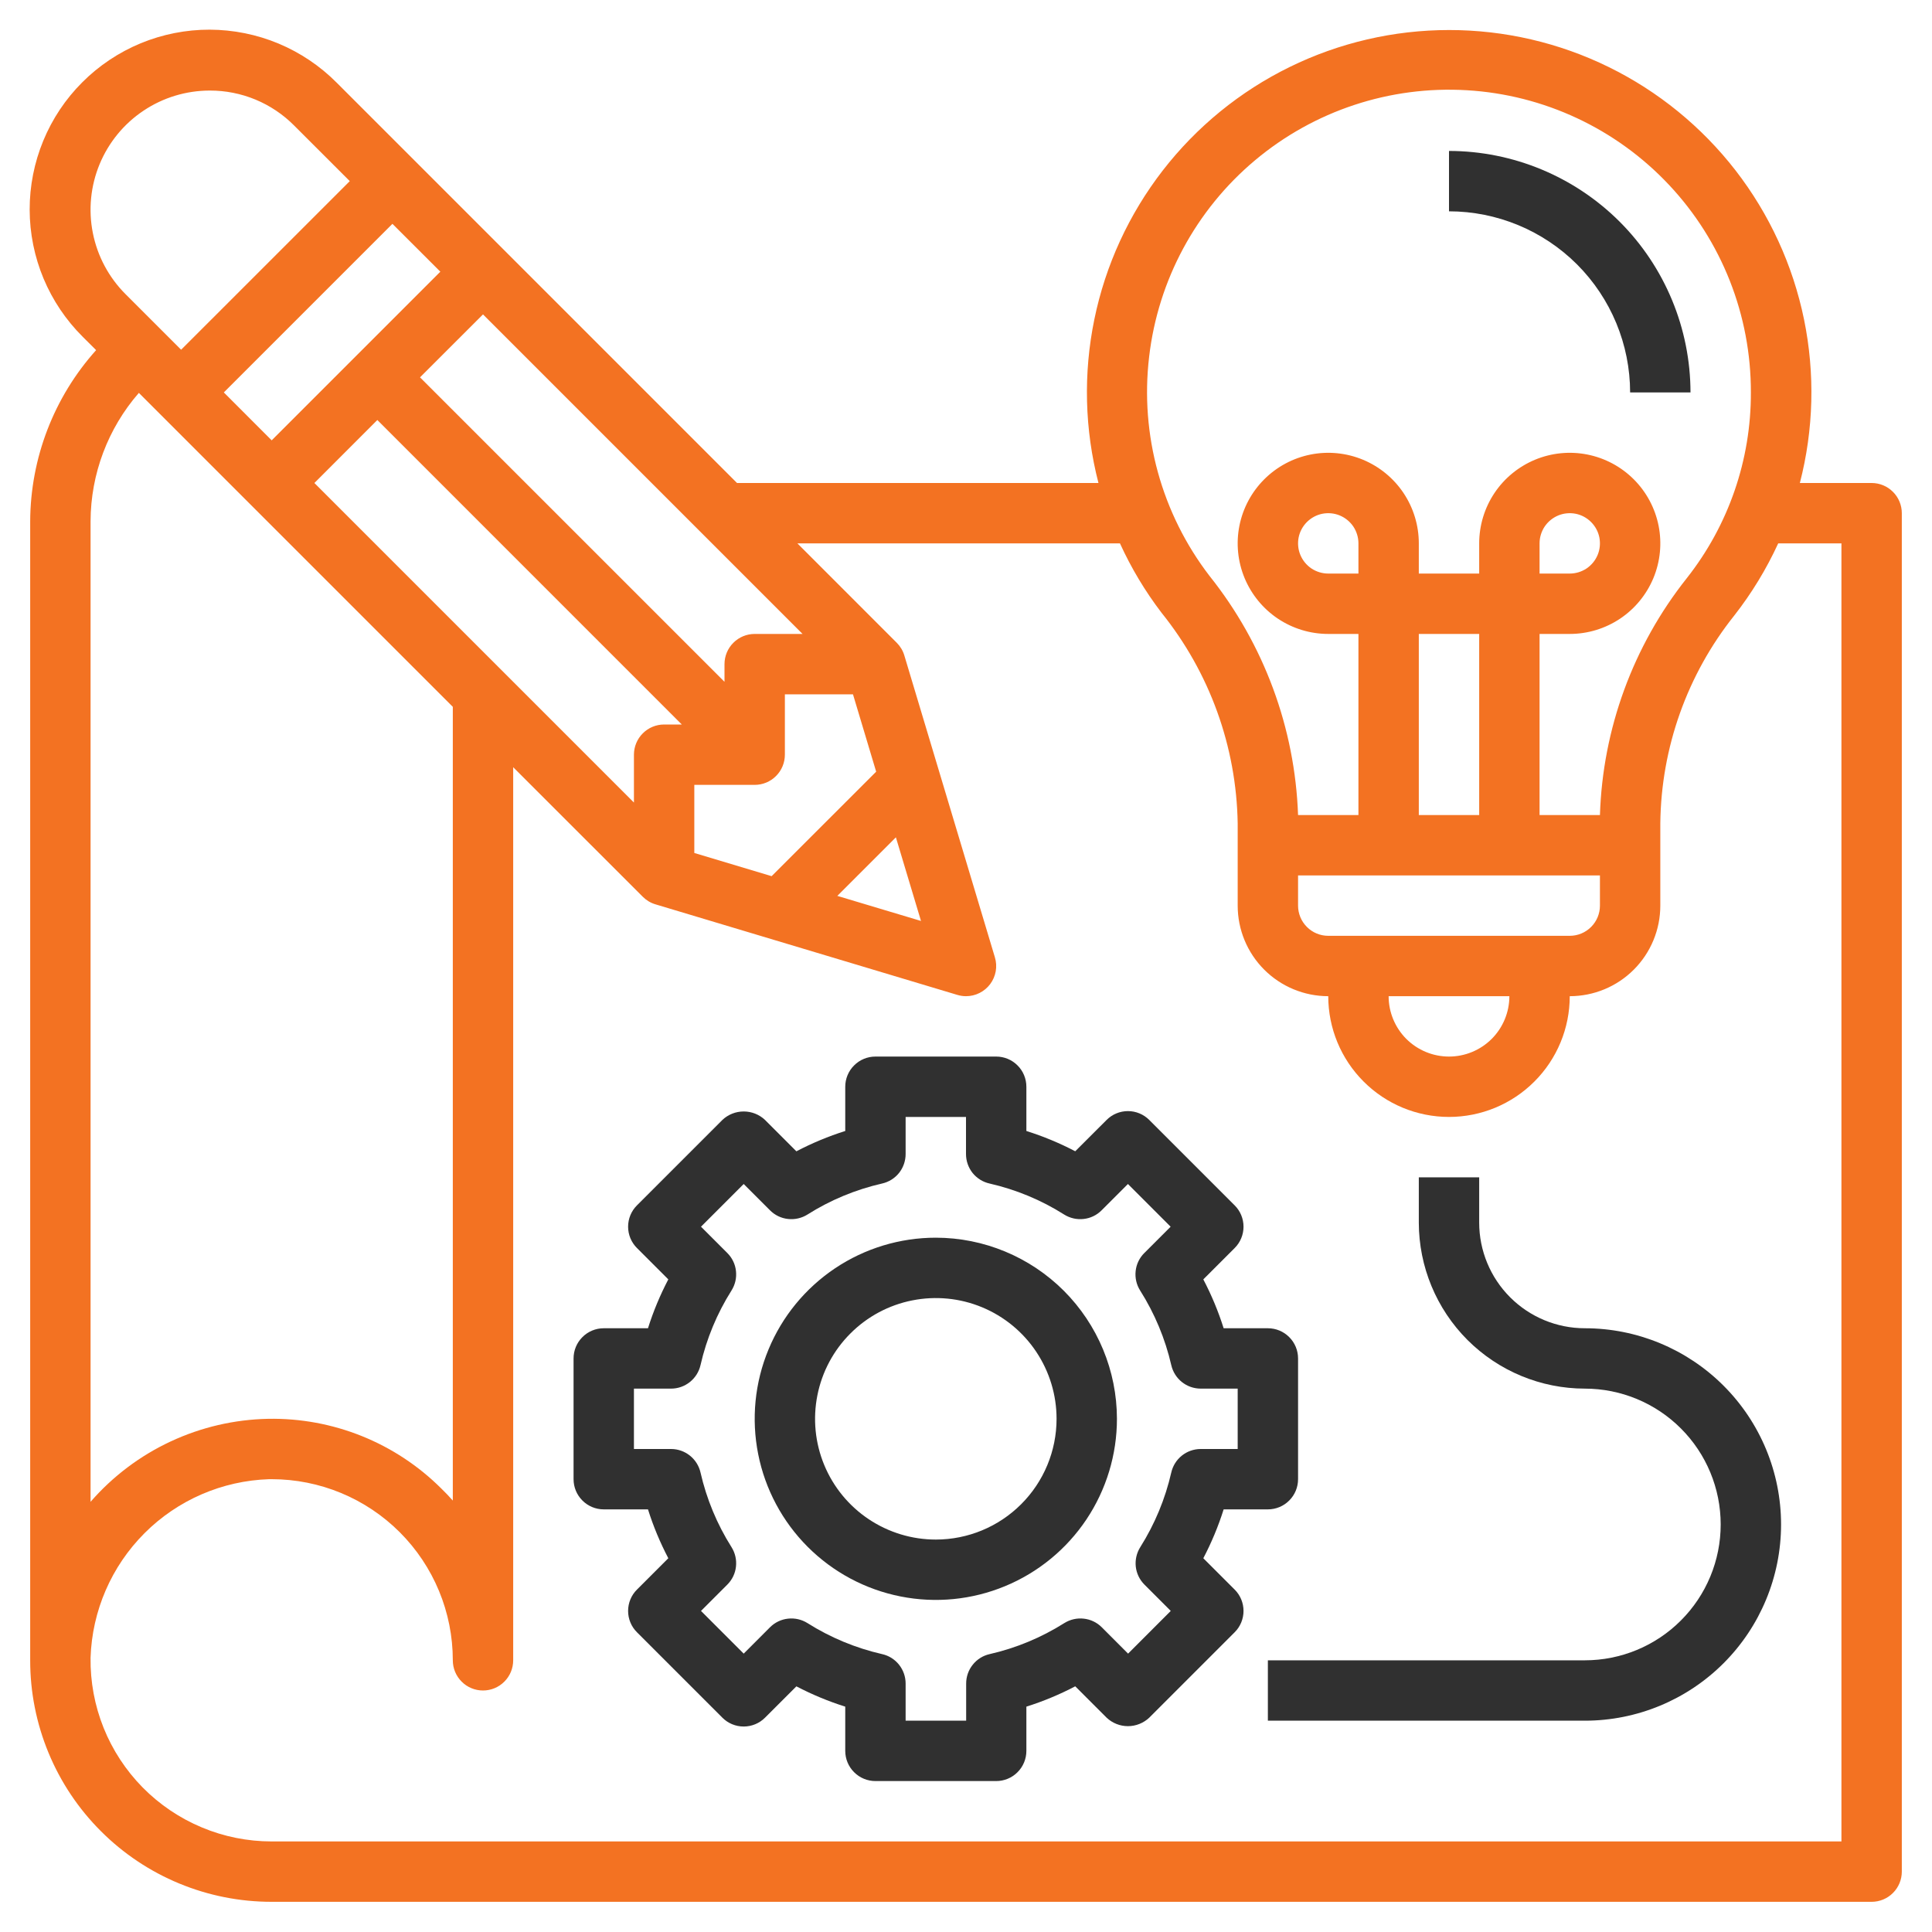
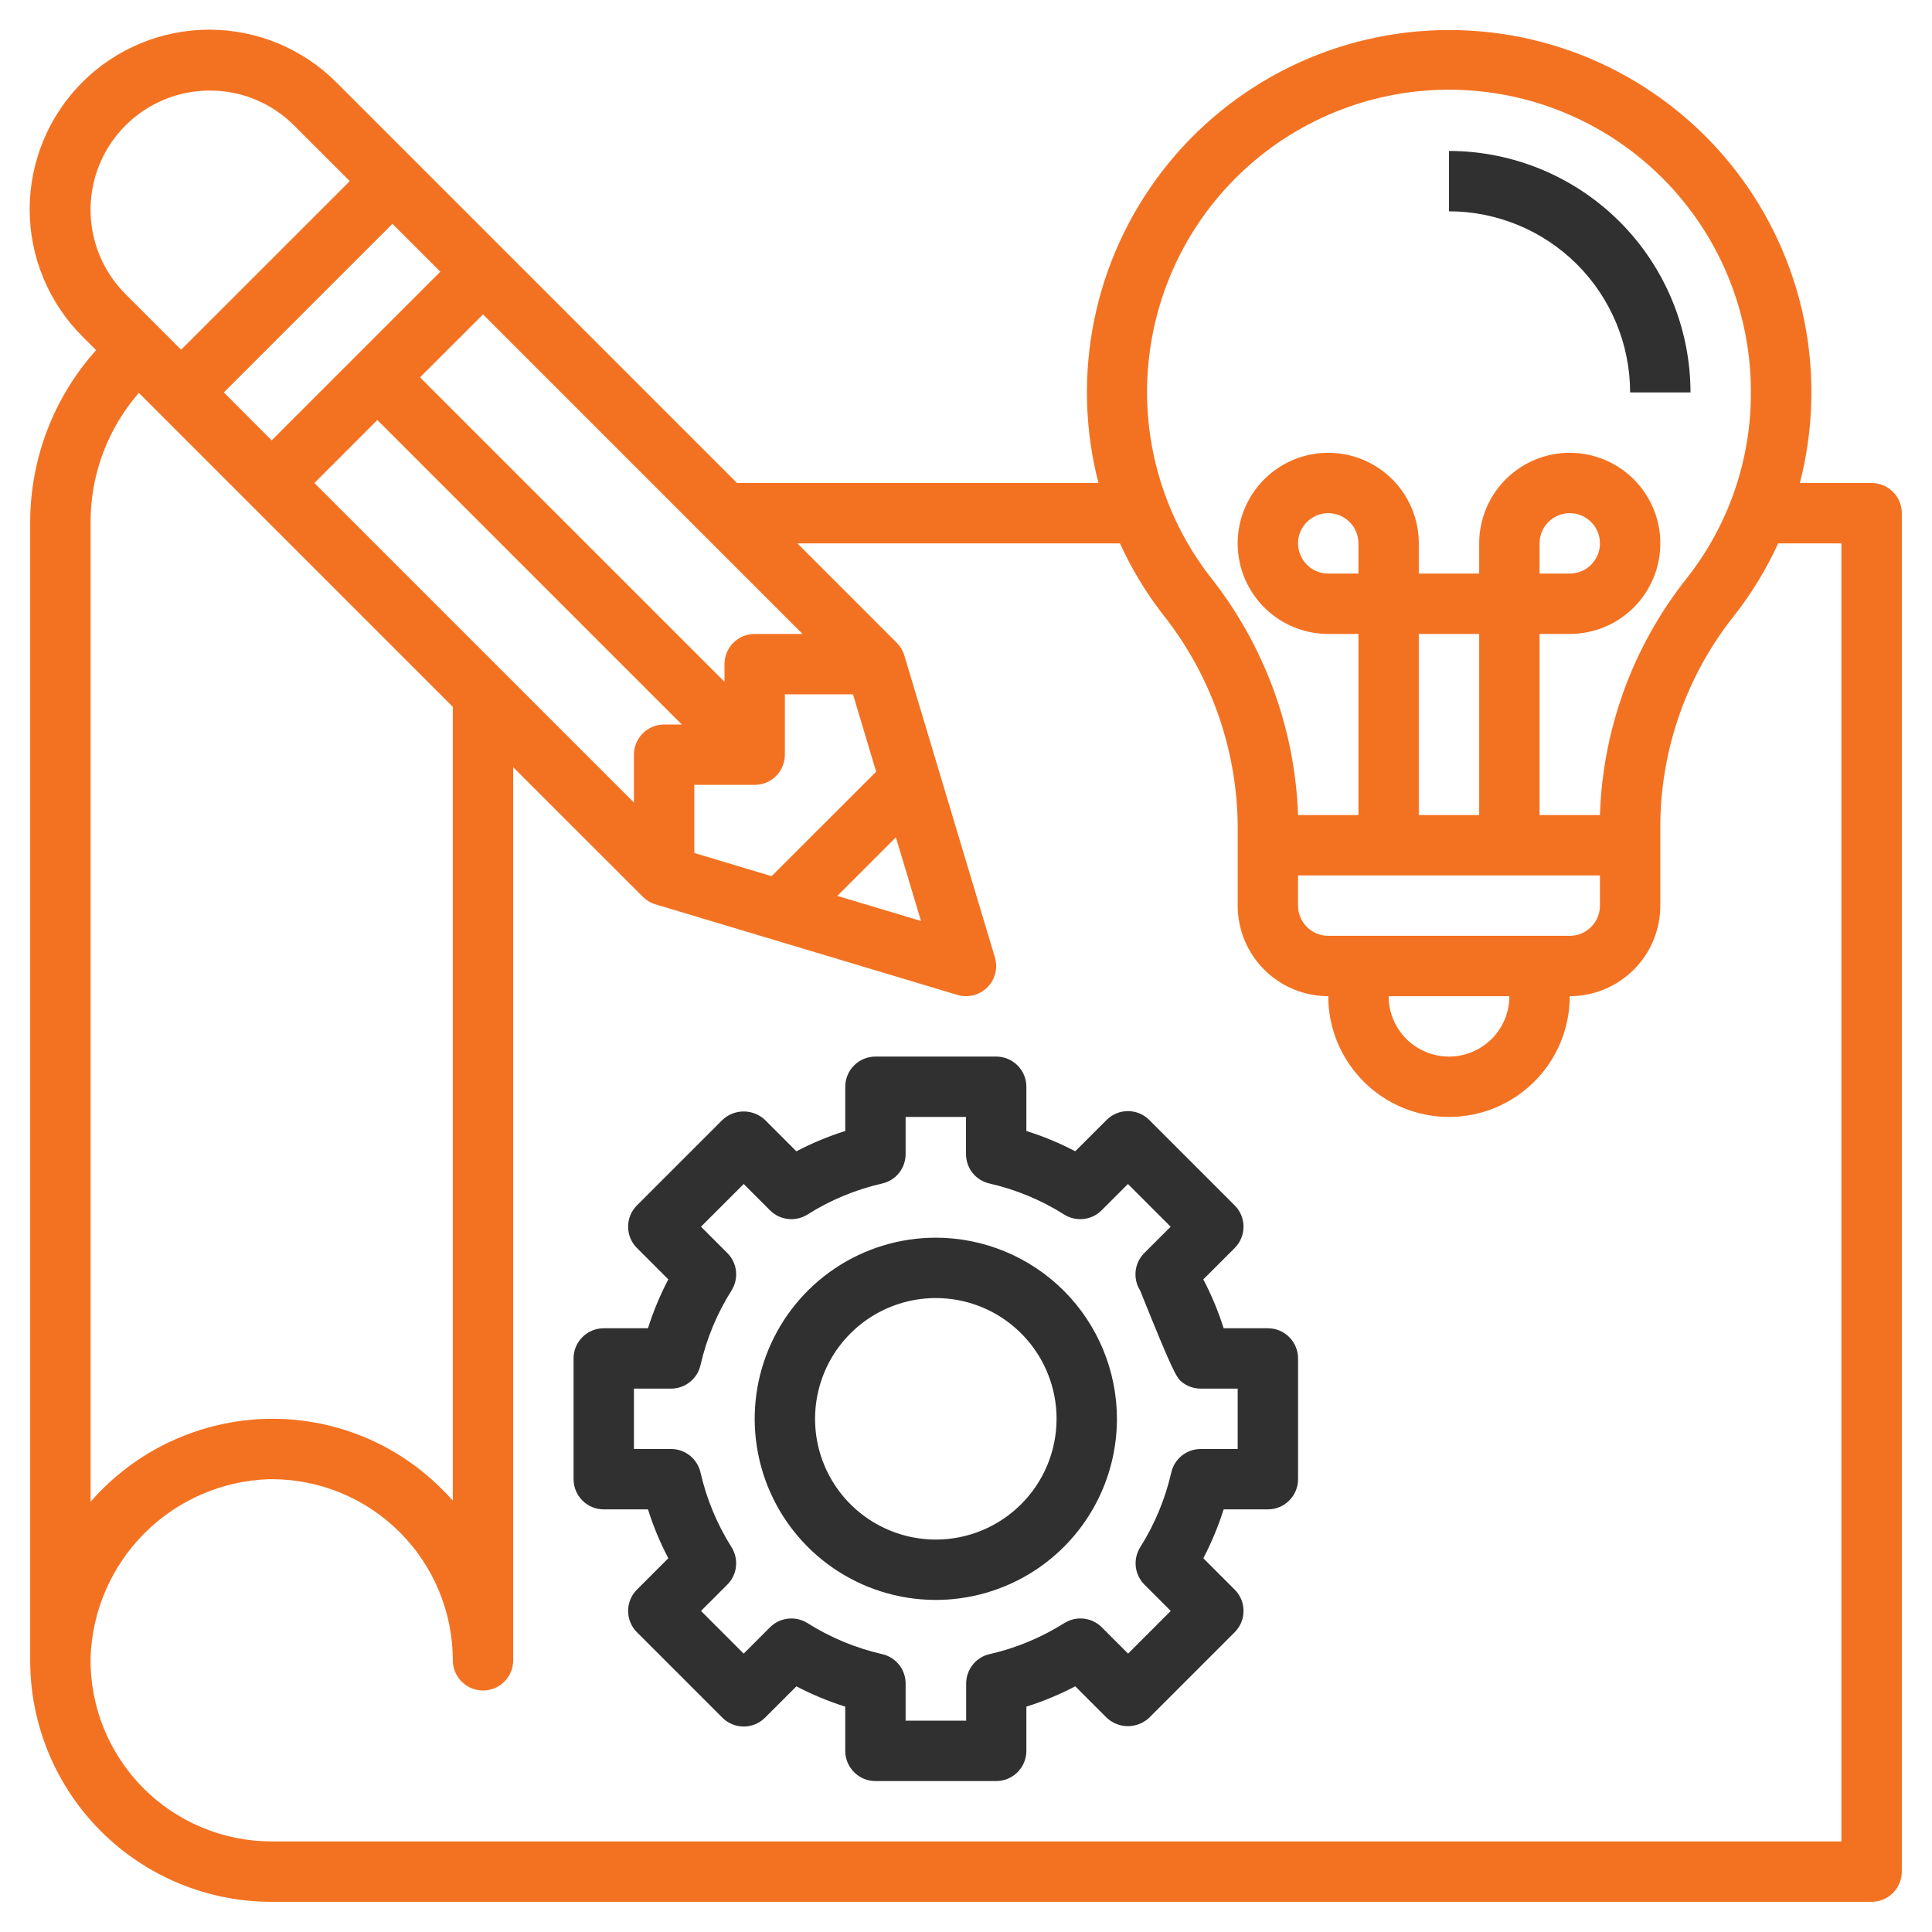
<svg xmlns="http://www.w3.org/2000/svg" width="48" height="48" viewBox="0 0 48 48" fill="none">
  <g clip-path="url(#clip0_48_274)">
    <path d="M46.5 12H44.717C45.061 10.67 45.096 9.279 44.82 7.933C44.543 6.587 43.962 5.323 43.121 4.236C42.279 3.15 41.201 2.27 39.967 1.665C38.734 1.06 37.378 0.746 36.004 0.746C34.63 0.746 33.275 1.06 32.041 1.665C30.807 2.27 29.729 3.15 28.888 4.236C28.047 5.323 27.465 6.587 27.189 7.933C26.912 9.279 26.947 10.67 27.291 12H18.311L8.368 2.057C7.954 1.64 7.462 1.309 6.92 1.082C6.378 0.856 5.796 0.739 5.208 0.737C4.621 0.736 4.039 0.851 3.496 1.075C2.953 1.3 2.459 1.629 2.044 2.045C1.628 2.46 1.299 2.954 1.075 3.497C0.851 4.04 0.736 4.622 0.737 5.209C0.738 5.797 0.856 6.378 1.082 6.921C1.309 7.463 1.64 7.955 2.057 8.369L2.388 8.699C1.34 9.867 0.757 11.38 0.75 12.95V41.25C0.749 42.038 0.904 42.819 1.205 43.547C1.506 44.275 1.948 44.937 2.506 45.494C3.063 46.052 3.725 46.494 4.453 46.795C5.181 47.096 5.962 47.251 6.75 47.25H46.5C46.699 47.25 46.89 47.171 47.03 47.03C47.171 46.89 47.25 46.699 47.25 46.5V12.75C47.25 12.551 47.171 12.36 47.03 12.22C46.89 12.079 46.699 12 46.5 12ZM28.55 8.862C28.772 6.959 29.713 5.213 31.181 3.982C32.649 2.751 34.532 2.128 36.445 2.242C38.357 2.355 40.154 3.196 41.466 4.593C42.778 5.989 43.505 7.834 43.5 9.75C43.506 11.425 42.944 13.052 41.906 14.367C40.574 16.045 39.818 18.108 39.75 20.25H38.25V15.75H39C39.445 15.75 39.88 15.618 40.25 15.371C40.62 15.124 40.908 14.772 41.079 14.361C41.249 13.95 41.294 13.498 41.207 13.061C41.12 12.625 40.906 12.224 40.591 11.909C40.276 11.594 39.875 11.38 39.439 11.293C39.002 11.206 38.55 11.251 38.139 11.421C37.728 11.592 37.376 11.88 37.129 12.25C36.882 12.62 36.75 13.055 36.75 13.5V14.25H35.25V13.5C35.25 13.055 35.118 12.62 34.871 12.25C34.624 11.88 34.272 11.592 33.861 11.421C33.45 11.251 32.998 11.206 32.561 11.293C32.125 11.38 31.724 11.594 31.409 11.909C31.094 12.224 30.88 12.625 30.793 13.061C30.706 13.498 30.751 13.95 30.921 14.361C31.092 14.772 31.38 15.124 31.75 15.371C32.12 15.618 32.555 15.75 33 15.75H33.75V20.25H32.25C32.173 18.086 31.403 16.005 30.053 14.312C28.86 12.761 28.32 10.805 28.55 8.862ZM37.5 24.75C37.5 25.148 37.342 25.529 37.061 25.811C36.779 26.092 36.398 26.25 36 26.25C35.602 26.25 35.221 26.092 34.939 25.811C34.658 25.529 34.5 25.148 34.5 24.75H37.5ZM33 23.25C32.801 23.25 32.61 23.171 32.47 23.03C32.329 22.89 32.25 22.699 32.25 22.5V21.75H39.75V22.5C39.75 22.699 39.671 22.89 39.53 23.03C39.39 23.171 39.199 23.25 39 23.25H33ZM33.75 14.25H33C32.852 14.25 32.707 14.206 32.583 14.124C32.46 14.041 32.364 13.924 32.307 13.787C32.25 13.65 32.236 13.499 32.264 13.354C32.293 13.208 32.365 13.075 32.47 12.97C32.575 12.865 32.708 12.793 32.854 12.764C32.999 12.736 33.15 12.75 33.287 12.807C33.424 12.864 33.541 12.96 33.624 13.083C33.706 13.207 33.75 13.352 33.75 13.5V14.25ZM36.75 20.25H35.25V15.75H36.75V20.25ZM38.25 14.25V13.5C38.25 13.352 38.294 13.207 38.376 13.083C38.459 12.96 38.576 12.864 38.713 12.807C38.85 12.75 39.001 12.736 39.146 12.764C39.292 12.793 39.425 12.865 39.53 12.97C39.635 13.075 39.707 13.208 39.736 13.354C39.764 13.499 39.75 13.65 39.693 13.787C39.636 13.924 39.54 14.041 39.417 14.124C39.293 14.206 39.148 14.25 39 14.25H38.25ZM22.882 22.881L20.803 22.258L22.258 20.803L22.882 22.881ZM19.171 21.768L17.25 21.192V19.5H18.75C18.949 19.5 19.14 19.421 19.28 19.28C19.421 19.14 19.5 18.949 19.5 18.75V17.25H21.192L21.768 19.172L19.171 21.768ZM7.811 12L9.375 10.435L16.939 18H16.5C16.301 18 16.11 18.079 15.97 18.22C15.829 18.36 15.75 18.551 15.75 18.75V19.939L7.811 12ZM6.75 10.94L5.561 9.75L9.75 5.561L10.94 6.75L6.75 10.94ZM18.75 15.75C18.551 15.75 18.36 15.829 18.22 15.97C18.079 16.11 18 16.301 18 16.5V16.939L10.435 9.375L12 7.811L19.939 15.75H18.75ZM5.213 2.25C5.602 2.249 5.987 2.325 6.347 2.474C6.706 2.623 7.033 2.842 7.307 3.118L8.69 4.5L4.5 8.689L3.118 7.307C2.703 6.892 2.421 6.364 2.307 5.79C2.192 5.215 2.251 4.62 2.475 4.078C2.7 3.537 3.079 3.074 3.567 2.749C4.054 2.423 4.627 2.25 5.213 2.25ZM3.45 9.761L11.25 17.561V37.281C11.159 37.178 11.063 37.078 10.963 36.981C10.399 36.419 9.728 35.976 8.99 35.679C8.252 35.382 7.461 35.236 6.665 35.25C5.826 35.266 4.999 35.458 4.239 35.813C3.478 36.168 2.801 36.679 2.25 37.312V12.95C2.254 11.777 2.68 10.645 3.45 9.761ZM45.75 45.75H6.75C6.154 45.75 5.563 45.632 5.013 45.401C4.463 45.171 3.964 44.834 3.545 44.41C3.127 43.985 2.796 43.481 2.574 42.928C2.352 42.375 2.242 41.783 2.25 41.186C2.288 40.022 2.767 38.915 3.591 38.091C4.414 37.267 5.521 36.788 6.686 36.75H6.75C7.943 36.75 9.088 37.224 9.932 38.068C10.776 38.912 11.25 40.056 11.25 41.25C11.25 41.449 11.329 41.64 11.47 41.78C11.61 41.921 11.801 42 12 42C12.199 42 12.39 41.921 12.53 41.78C12.671 41.64 12.75 41.449 12.75 41.25V19.061L15.97 22.28C16.058 22.368 16.166 22.433 16.285 22.468L23.785 24.718C23.855 24.739 23.927 24.75 24 24.75C24.117 24.75 24.232 24.723 24.337 24.67C24.441 24.618 24.532 24.542 24.602 24.448C24.672 24.354 24.718 24.245 24.739 24.13C24.759 24.015 24.752 23.897 24.718 23.785L22.468 16.285C22.433 16.166 22.368 16.058 22.28 15.97L19.811 13.5H27.825C28.104 14.112 28.451 14.691 28.859 15.225C30.054 16.71 30.719 18.551 30.75 20.457V22.5C30.75 23.097 30.987 23.669 31.409 24.091C31.831 24.513 32.403 24.75 33 24.75C33 25.546 33.316 26.309 33.879 26.871C34.441 27.434 35.204 27.75 36 27.75C36.796 27.75 37.559 27.434 38.121 26.871C38.684 26.309 39 25.546 39 24.75C39.597 24.75 40.169 24.513 40.591 24.091C41.013 23.669 41.25 23.097 41.25 22.5V20.453C41.271 18.576 41.917 16.76 43.087 15.293C43.52 14.74 43.886 14.138 44.179 13.5H45.75V45.75Z" fill="#F37222" />
-     <path d="M29.896 38.714C30.1 38.325 30.269 37.919 30.401 37.5H31.5C31.699 37.5 31.89 37.421 32.03 37.28C32.171 37.14 32.25 36.949 32.25 36.75V33.75C32.25 33.551 32.171 33.36 32.03 33.22C31.89 33.079 31.699 33 31.5 33H30.401C30.269 32.581 30.1 32.175 29.896 31.786L30.675 31.007C30.816 30.867 30.895 30.676 30.895 30.477C30.895 30.278 30.816 30.087 30.675 29.947L28.553 27.825C28.413 27.684 28.222 27.605 28.023 27.605C27.824 27.605 27.633 27.684 27.493 27.825L26.714 28.603C26.325 28.399 25.919 28.231 25.5 28.099V27C25.5 26.801 25.421 26.61 25.28 26.47C25.14 26.329 24.949 26.25 24.75 26.25H21.75C21.551 26.25 21.36 26.329 21.22 26.47C21.079 26.61 21 26.801 21 27V28.099C20.581 28.231 20.175 28.4 19.786 28.604L19.007 27.825C18.864 27.689 18.674 27.614 18.477 27.614C18.28 27.614 18.09 27.689 17.947 27.825L15.825 29.947C15.684 30.087 15.605 30.278 15.605 30.477C15.605 30.676 15.684 30.867 15.825 31.007L16.604 31.786C16.4 32.175 16.231 32.581 16.099 33H15C14.801 33 14.61 33.079 14.47 33.22C14.329 33.36 14.25 33.551 14.25 33.75V36.75C14.25 36.949 14.329 37.14 14.47 37.28C14.61 37.421 14.801 37.5 15 37.5H16.099C16.231 37.919 16.4 38.325 16.604 38.714L15.825 39.493C15.684 39.633 15.605 39.824 15.605 40.023C15.605 40.222 15.684 40.413 15.825 40.553L17.947 42.675C18.087 42.816 18.278 42.895 18.477 42.895C18.676 42.895 18.867 42.816 19.007 42.675L19.786 41.897C20.175 42.1 20.581 42.269 21 42.401V43.5C21 43.699 21.079 43.89 21.22 44.03C21.36 44.171 21.551 44.25 21.75 44.25H24.75C24.949 44.25 25.14 44.171 25.28 44.03C25.421 43.89 25.5 43.699 25.5 43.5V42.401C25.919 42.269 26.325 42.1 26.714 41.896L27.493 42.675C27.636 42.81 27.826 42.886 28.023 42.886C28.22 42.886 28.41 42.81 28.553 42.675L30.675 40.553C30.816 40.413 30.895 40.222 30.895 40.023C30.895 39.824 30.816 39.633 30.675 39.493L29.896 38.714ZM29.1 36.584C28.95 37.241 28.689 37.868 28.33 38.438C28.239 38.582 28.2 38.753 28.218 38.922C28.237 39.091 28.313 39.249 28.433 39.369L29.087 40.023L28.027 41.084L27.373 40.429C27.253 40.309 27.095 40.233 26.926 40.215C26.757 40.196 26.587 40.235 26.443 40.325C25.872 40.685 25.245 40.946 24.587 41.096C24.422 41.133 24.273 41.226 24.168 41.359C24.061 41.492 24.004 41.657 24.004 41.827V42.75H22.5V41.827C22.5 41.657 22.442 41.492 22.336 41.359C22.23 41.226 22.082 41.133 21.916 41.096C21.259 40.946 20.631 40.685 20.061 40.325C19.917 40.235 19.747 40.196 19.578 40.215C19.409 40.233 19.251 40.309 19.131 40.429L18.477 41.084L17.416 40.023L18.07 39.369C18.191 39.249 18.267 39.091 18.285 38.922C18.304 38.753 18.265 38.582 18.174 38.438C17.814 37.868 17.554 37.241 17.404 36.584C17.366 36.418 17.273 36.27 17.14 36.164C17.007 36.058 16.843 36 16.672 36H15.75V34.5H16.672C16.843 34.5 17.007 34.442 17.14 34.336C17.273 34.23 17.366 34.082 17.404 33.916C17.554 33.259 17.814 32.632 18.174 32.062C18.265 31.918 18.304 31.747 18.285 31.578C18.267 31.409 18.191 31.251 18.07 31.131L17.416 30.477L18.477 29.416L19.131 30.07C19.251 30.191 19.409 30.267 19.578 30.285C19.747 30.304 19.917 30.265 20.061 30.175C20.631 29.814 21.259 29.554 21.916 29.404C22.082 29.367 22.23 29.274 22.337 29.141C22.442 29.008 22.5 28.843 22.5 28.672V27.75H24V28.672C24 28.843 24.058 29.008 24.163 29.141C24.27 29.274 24.418 29.367 24.584 29.404C25.241 29.554 25.869 29.814 26.439 30.175C26.583 30.265 26.753 30.304 26.922 30.285C27.091 30.267 27.249 30.191 27.369 30.07L28.023 29.416L29.084 30.477L28.43 31.131C28.309 31.251 28.233 31.409 28.215 31.578C28.196 31.747 28.235 31.918 28.326 32.062C28.687 32.632 28.949 33.259 29.1 33.916C29.138 34.082 29.23 34.229 29.362 34.335C29.494 34.441 29.658 34.499 29.828 34.5H30.75V36H29.828C29.658 36.001 29.494 36.059 29.362 36.165C29.23 36.271 29.138 36.418 29.1 36.584Z" fill="#303030" />
+     <path d="M29.896 38.714C30.1 38.325 30.269 37.919 30.401 37.5H31.5C31.699 37.5 31.89 37.421 32.03 37.28C32.171 37.14 32.25 36.949 32.25 36.75V33.75C32.25 33.551 32.171 33.36 32.03 33.22C31.89 33.079 31.699 33 31.5 33H30.401C30.269 32.581 30.1 32.175 29.896 31.786L30.675 31.007C30.816 30.867 30.895 30.676 30.895 30.477C30.895 30.278 30.816 30.087 30.675 29.947L28.553 27.825C28.413 27.684 28.222 27.605 28.023 27.605C27.824 27.605 27.633 27.684 27.493 27.825L26.714 28.603C26.325 28.399 25.919 28.231 25.5 28.099V27C25.5 26.801 25.421 26.61 25.28 26.47C25.14 26.329 24.949 26.25 24.75 26.25H21.75C21.551 26.25 21.36 26.329 21.22 26.47C21.079 26.61 21 26.801 21 27V28.099C20.581 28.231 20.175 28.4 19.786 28.604L19.007 27.825C18.864 27.689 18.674 27.614 18.477 27.614C18.28 27.614 18.09 27.689 17.947 27.825L15.825 29.947C15.684 30.087 15.605 30.278 15.605 30.477C15.605 30.676 15.684 30.867 15.825 31.007L16.604 31.786C16.4 32.175 16.231 32.581 16.099 33H15C14.801 33 14.61 33.079 14.47 33.22C14.329 33.36 14.25 33.551 14.25 33.75V36.75C14.25 36.949 14.329 37.14 14.47 37.28C14.61 37.421 14.801 37.5 15 37.5H16.099C16.231 37.919 16.4 38.325 16.604 38.714L15.825 39.493C15.684 39.633 15.605 39.824 15.605 40.023C15.605 40.222 15.684 40.413 15.825 40.553L17.947 42.675C18.087 42.816 18.278 42.895 18.477 42.895C18.676 42.895 18.867 42.816 19.007 42.675L19.786 41.897C20.175 42.1 20.581 42.269 21 42.401V43.5C21 43.699 21.079 43.89 21.22 44.03C21.36 44.171 21.551 44.25 21.75 44.25H24.75C24.949 44.25 25.14 44.171 25.28 44.03C25.421 43.89 25.5 43.699 25.5 43.5V42.401C25.919 42.269 26.325 42.1 26.714 41.896L27.493 42.675C27.636 42.81 27.826 42.886 28.023 42.886C28.22 42.886 28.41 42.81 28.553 42.675L30.675 40.553C30.816 40.413 30.895 40.222 30.895 40.023C30.895 39.824 30.816 39.633 30.675 39.493L29.896 38.714ZM29.1 36.584C28.95 37.241 28.689 37.868 28.33 38.438C28.239 38.582 28.2 38.753 28.218 38.922C28.237 39.091 28.313 39.249 28.433 39.369L29.087 40.023L28.027 41.084L27.373 40.429C27.253 40.309 27.095 40.233 26.926 40.215C26.757 40.196 26.587 40.235 26.443 40.325C25.872 40.685 25.245 40.946 24.587 41.096C24.422 41.133 24.273 41.226 24.168 41.359C24.061 41.492 24.004 41.657 24.004 41.827V42.75H22.5V41.827C22.5 41.657 22.442 41.492 22.336 41.359C22.23 41.226 22.082 41.133 21.916 41.096C21.259 40.946 20.631 40.685 20.061 40.325C19.917 40.235 19.747 40.196 19.578 40.215C19.409 40.233 19.251 40.309 19.131 40.429L18.477 41.084L17.416 40.023L18.07 39.369C18.191 39.249 18.267 39.091 18.285 38.922C18.304 38.753 18.265 38.582 18.174 38.438C17.814 37.868 17.554 37.241 17.404 36.584C17.366 36.418 17.273 36.27 17.14 36.164C17.007 36.058 16.843 36 16.672 36H15.75V34.5H16.672C16.843 34.5 17.007 34.442 17.14 34.336C17.273 34.23 17.366 34.082 17.404 33.916C17.554 33.259 17.814 32.632 18.174 32.062C18.265 31.918 18.304 31.747 18.285 31.578C18.267 31.409 18.191 31.251 18.07 31.131L17.416 30.477L18.477 29.416L19.131 30.07C19.251 30.191 19.409 30.267 19.578 30.285C19.747 30.304 19.917 30.265 20.061 30.175C20.631 29.814 21.259 29.554 21.916 29.404C22.082 29.367 22.23 29.274 22.337 29.141C22.442 29.008 22.5 28.843 22.5 28.672V27.75H24V28.672C24 28.843 24.058 29.008 24.163 29.141C24.27 29.274 24.418 29.367 24.584 29.404C25.241 29.554 25.869 29.814 26.439 30.175C26.583 30.265 26.753 30.304 26.922 30.285C27.091 30.267 27.249 30.191 27.369 30.07L28.023 29.416L29.084 30.477L28.43 31.131C28.309 31.251 28.233 31.409 28.215 31.578C28.196 31.747 28.235 31.918 28.326 32.062C29.138 34.082 29.23 34.229 29.362 34.335C29.494 34.441 29.658 34.499 29.828 34.5H30.75V36H29.828C29.658 36.001 29.494 36.059 29.362 36.165C29.23 36.271 29.138 36.418 29.1 36.584Z" fill="#303030" />
    <path d="M23.25 30.75C22.36 30.75 21.49 31.014 20.75 31.508C20.01 32.003 19.433 32.706 19.093 33.528C18.752 34.35 18.663 35.255 18.837 36.128C19.01 37.001 19.439 37.803 20.068 38.432C20.697 39.061 21.499 39.49 22.372 39.663C23.245 39.837 24.15 39.748 24.972 39.407C25.794 39.067 26.497 38.49 26.992 37.75C27.486 37.01 27.75 36.14 27.75 35.25C27.749 34.057 27.274 32.913 26.431 32.069C25.587 31.226 24.443 30.751 23.25 30.75ZM23.25 38.25C22.657 38.25 22.077 38.074 21.583 37.744C21.09 37.415 20.705 36.946 20.478 36.398C20.251 35.85 20.192 35.247 20.308 34.665C20.423 34.083 20.709 33.548 21.129 33.129C21.548 32.709 22.083 32.423 22.665 32.308C23.247 32.192 23.85 32.251 24.398 32.478C24.946 32.705 25.415 33.09 25.744 33.583C26.074 34.077 26.25 34.657 26.25 35.25C26.25 36.046 25.934 36.809 25.371 37.371C24.809 37.934 24.046 38.25 23.25 38.25Z" fill="#303030" />
    <path d="M40.5 9.75H42C41.998 8.159 41.365 6.634 40.241 5.509C39.116 4.385 37.591 3.752 36 3.75V5.25C37.193 5.251 38.337 5.726 39.181 6.569C40.024 7.413 40.499 8.557 40.5 9.75Z" fill="#303030" />
-     <path d="M39.375 33C38.679 33 38.011 32.723 37.519 32.231C37.027 31.739 36.75 31.071 36.75 30.375V29.25H35.25V30.375C35.251 31.469 35.686 32.517 36.459 33.291C37.233 34.064 38.281 34.499 39.375 34.5C40.27 34.5 41.129 34.856 41.761 35.489C42.394 36.121 42.75 36.98 42.75 37.875C42.75 38.77 42.394 39.629 41.761 40.261C41.129 40.894 40.27 41.25 39.375 41.25H31.5V42.75H39.375C40.668 42.75 41.908 42.236 42.822 41.322C43.736 40.408 44.25 39.168 44.25 37.875C44.25 36.582 43.736 35.342 42.822 34.428C41.908 33.514 40.668 33 39.375 33Z" fill="#303030" />
  </g>
  <defs>
    <clipPath id="clip0_48_274">
      <rect width="48" height="48" fill="white" />
    </clipPath>
  </defs>
</svg>